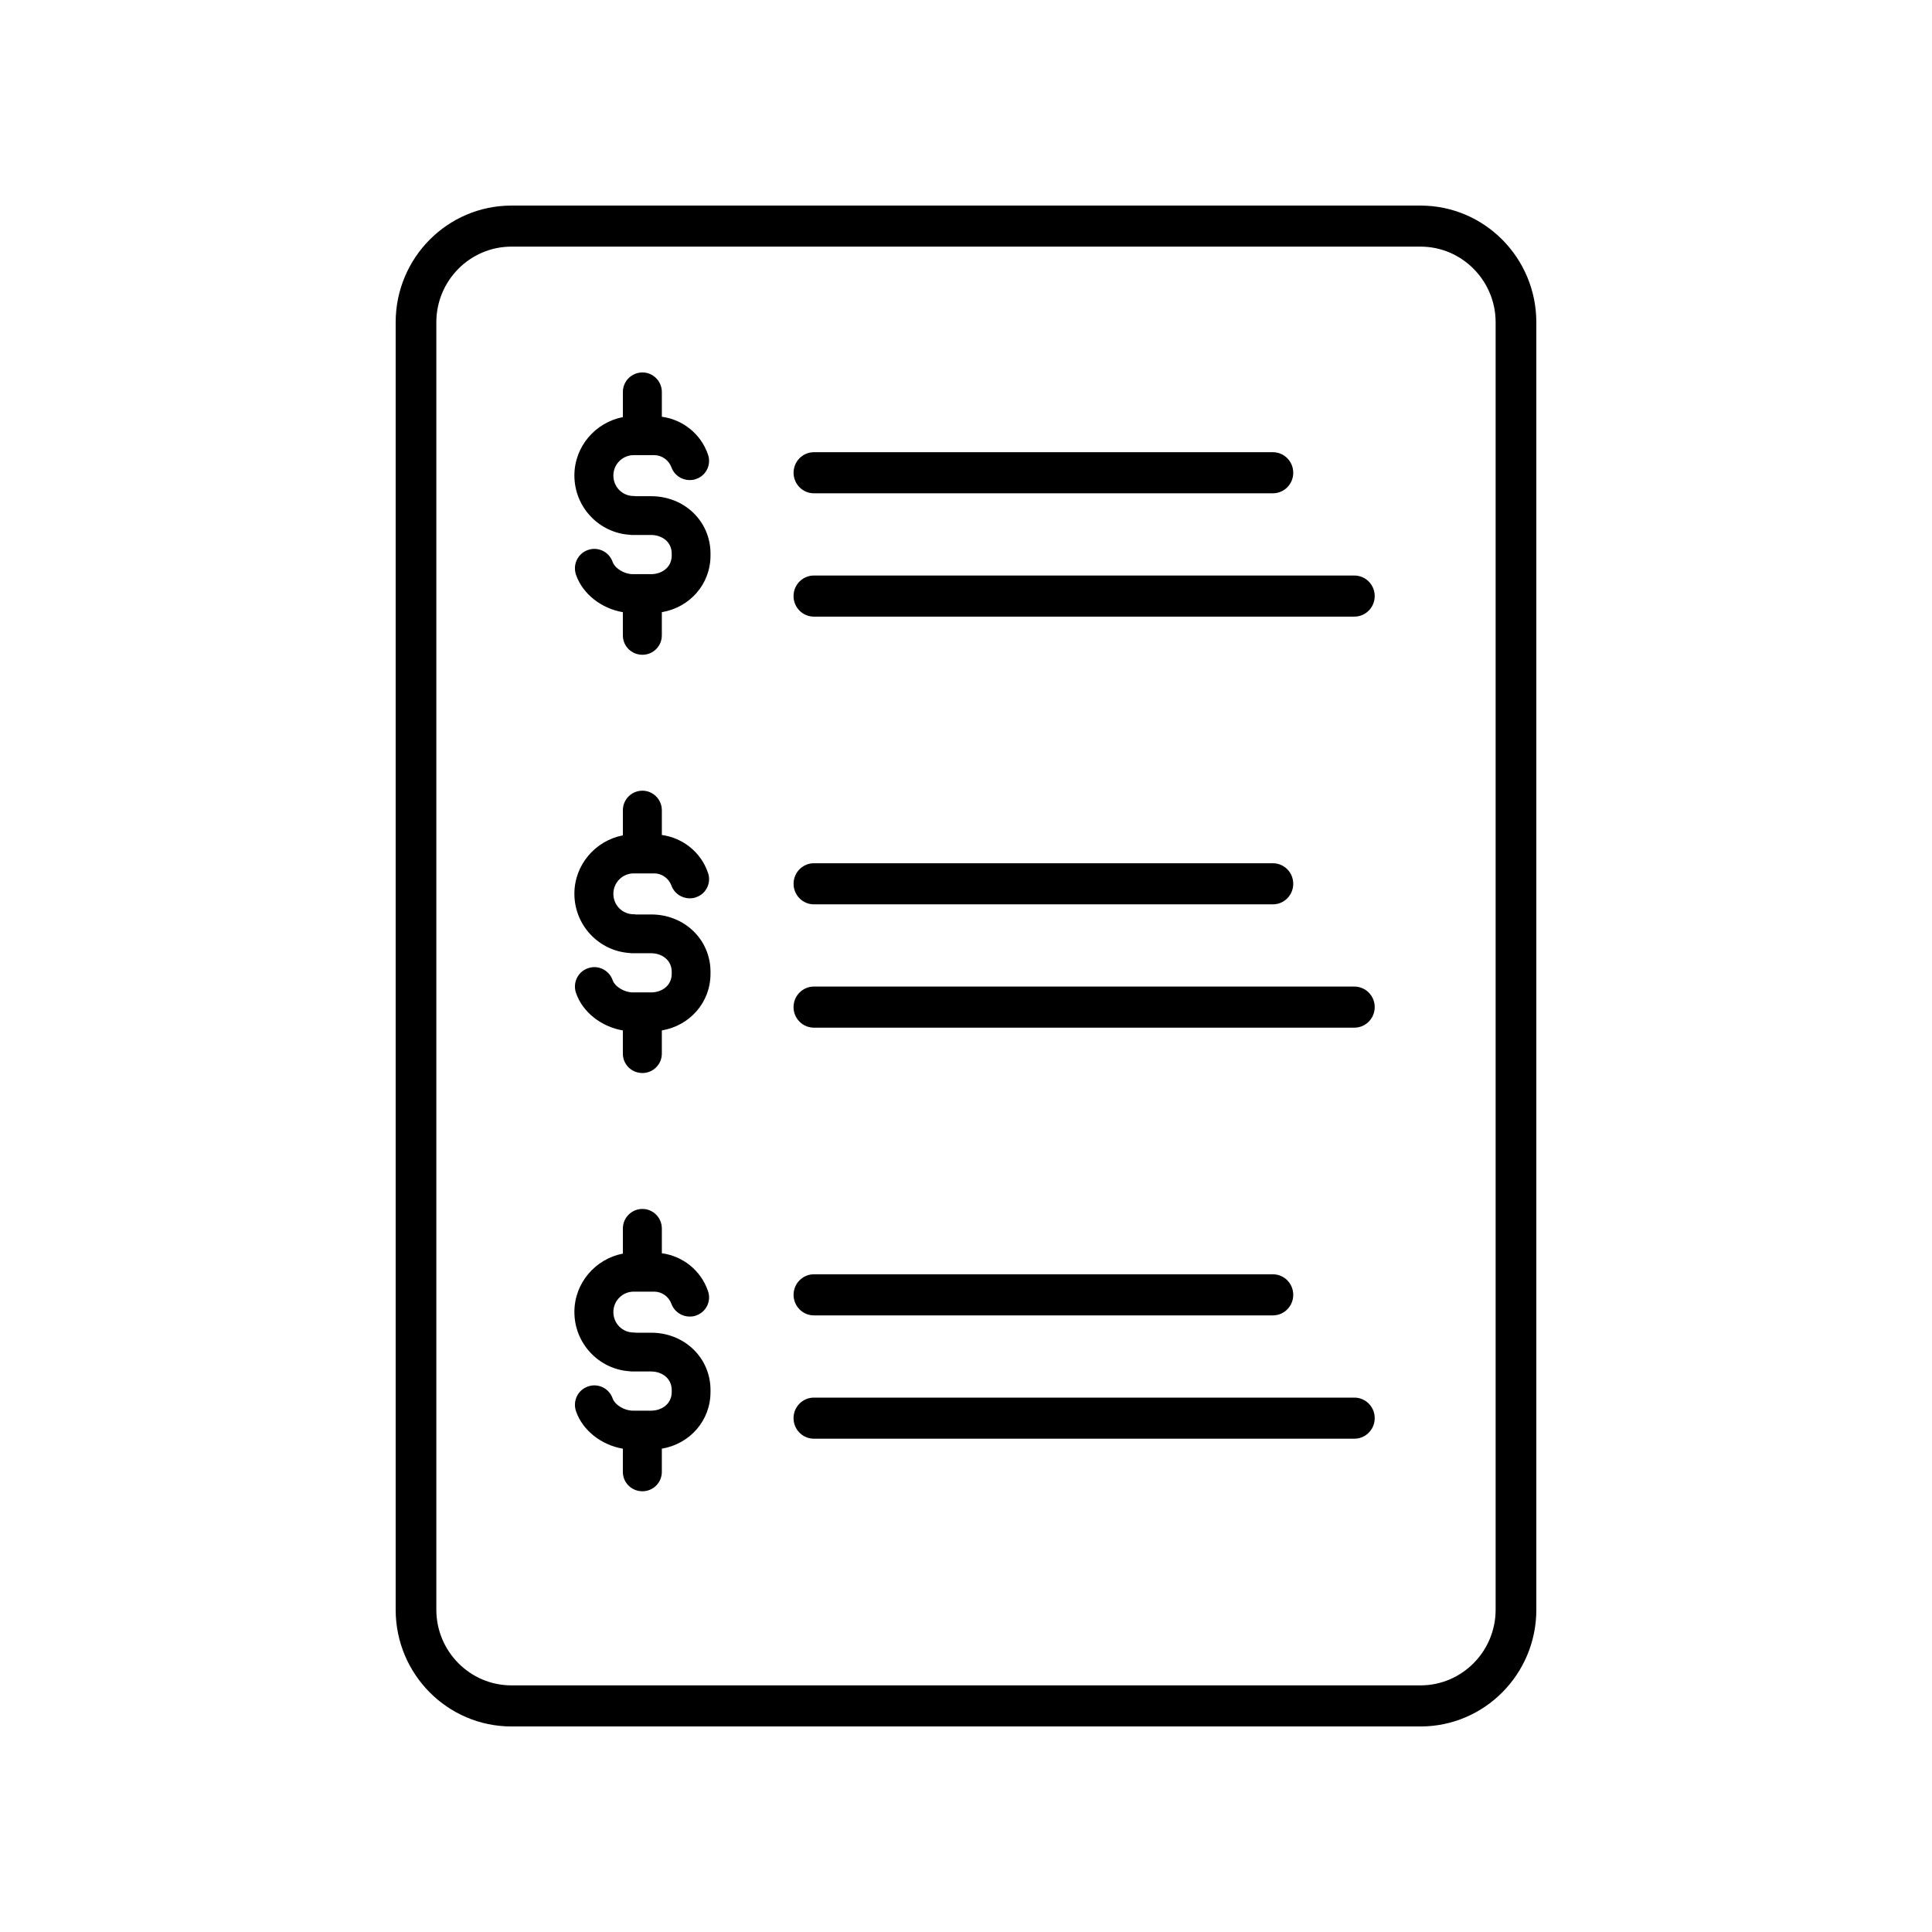
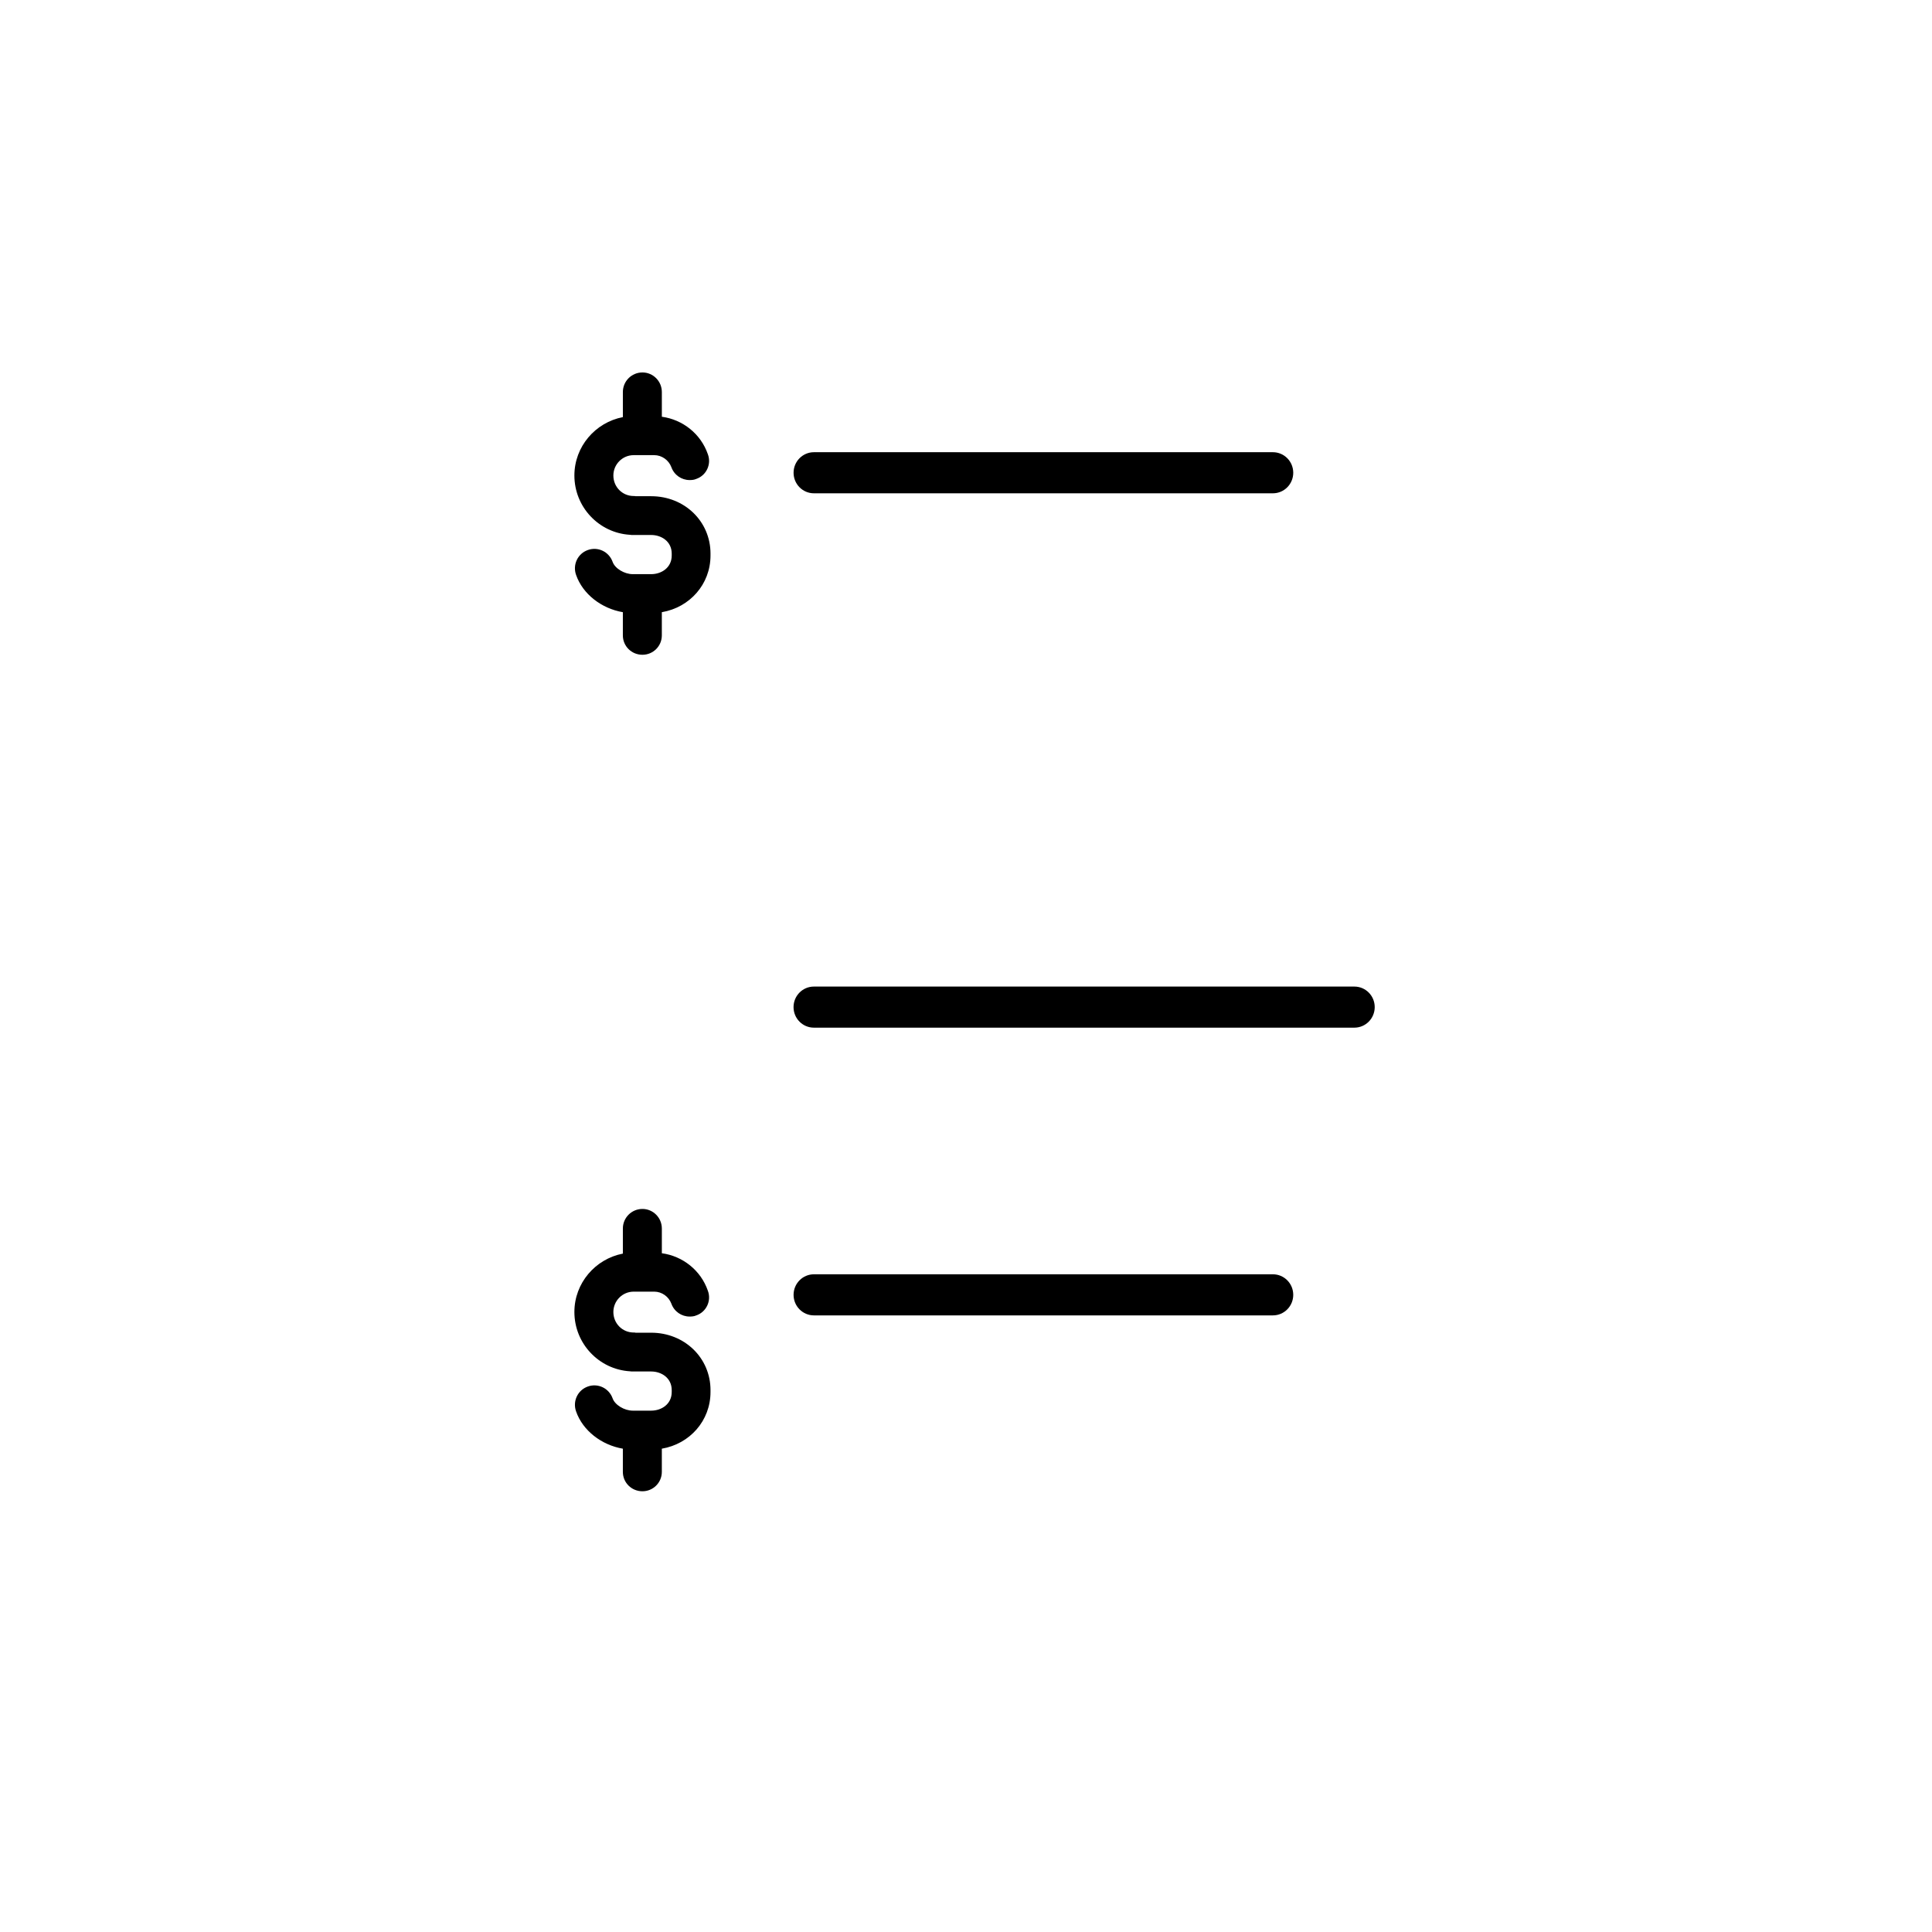
<svg xmlns="http://www.w3.org/2000/svg" fill="#000000" width="800px" height="800px" version="1.1" viewBox="144 144 512 512">
  <g>
-     <path d="m520.46 198.48h-240.92c-16.93 0-30.684 13.852-30.684 30.934v341.18c0 17.078 13.754 30.934 30.684 30.934h240.92c16.93 0 30.684-13.855 30.684-30.934l-0.004-341.18c0-17.082-13.754-30.934-30.68-30.934zm19.898 372.11c0 11.035-8.918 20.051-19.902 20.051h-240.92c-10.984 0-19.902-9.02-19.902-20.051v-341.18c0-11.035 8.918-20.051 19.902-20.051h240.92c10.984 0 19.902 9.02 19.902 20.051z" />
-     <path d="m502.92 307.41h-143.23c-2.984 0-5.394-2.438-5.394-5.445 0-3.008 2.414-5.445 5.394-5.445h143.23c2.984 0 5.394 2.438 5.394 5.445 0 3.004-2.41 5.445-5.394 5.445z" />
    <path d="m481.33 274.73h-121.63c-2.984 0-5.394-2.438-5.394-5.445s2.414-5.445 5.394-5.445h121.63c2.984 0 5.394 2.438 5.394 5.445s-2.41 5.445-5.394 5.445z" />
    <path d="m502.92 416.34h-143.23c-2.984 0-5.394-2.438-5.394-5.445s2.414-5.445 5.394-5.445h143.23c2.984 0 5.394 2.438 5.394 5.445s-2.41 5.445-5.394 5.445z" />
-     <path d="m481.33 383.66h-121.63c-2.984 0-5.394-2.438-5.394-5.445 0-3.008 2.414-5.445 5.394-5.445h121.63c2.984 0 5.394 2.438 5.394 5.445 0 3.008-2.41 5.445-5.394 5.445z" />
-     <path d="m502.92 525.27h-143.23c-2.984 0-5.394-2.438-5.394-5.445 0-3.008 2.414-5.445 5.394-5.445h143.23c2.984 0 5.394 2.438 5.394 5.445 0 3.008-2.41 5.445-5.394 5.445z" />
    <path d="m481.33 492.59h-121.63c-2.984 0-5.394-2.438-5.394-5.445 0-3.008 2.414-5.445 5.394-5.445h121.63c2.984 0 5.394 2.438 5.394 5.445 0 3.004-2.41 5.445-5.394 5.445z" />
    <path d="m332.29 290.72v0.504c0 7.609-5.492 13.754-12.898 15.012v6.144c0 2.871-2.316 5.141-5.141 5.141-2.871 0-5.188-2.266-5.188-5.141v-6.144c-5.644-0.957-10.629-4.785-12.395-9.875-0.957-2.672 0.402-5.644 3.125-6.602 2.672-0.957 5.594 0.453 6.551 3.125 0.605 1.762 3.125 3.273 5.34 3.273h4.887c2.719 0 5.441-1.715 5.441-4.938v-0.504c0-3.223-2.719-4.938-5.441-4.938h-4.836c-0.25 0-0.555 0-0.805-0.051-8.211-0.504-14.711-7.356-14.711-15.719 0-7.656 5.543-14.055 12.848-15.469v-6.648c0-2.871 2.316-5.188 5.188-5.188 2.82 0 5.141 2.316 5.141 5.188v6.551c5.543 0.754 10.328 4.535 12.191 9.926 1.008 2.672-0.402 5.644-3.074 6.551-0.555 0.25-1.16 0.301-1.762 0.301-2.117 0-4.082-1.309-4.836-3.426-0.707-1.863-2.519-3.176-4.535-3.176h-5.441c-3.023 0-5.391 2.469-5.391 5.391 0 3.023 2.367 5.441 5.391 5.441 0.203 0 0.352 0 0.504 0.051h4.133c8.812 0.004 15.715 6.652 15.715 15.219z" />
-     <path d="m332.29 401.56v0.504c0 7.609-5.492 13.754-12.898 15.012v6.144c0 2.871-2.316 5.141-5.141 5.141-2.871 0-5.188-2.266-5.188-5.141v-6.144c-5.644-0.957-10.629-4.785-12.395-9.875-0.957-2.672 0.402-5.644 3.125-6.602 2.672-0.957 5.594 0.453 6.551 3.125 0.605 1.762 3.125 3.273 5.34 3.273h4.887c2.719 0 5.441-1.715 5.441-4.938v-0.504c0-3.223-2.719-4.938-5.441-4.938h-4.836c-0.25 0-0.555 0-0.805-0.051-8.211-0.504-14.711-7.356-14.711-15.719 0-7.656 5.543-14.055 12.848-15.469v-6.648c0-2.871 2.316-5.188 5.188-5.188 2.82 0 5.141 2.316 5.141 5.188v6.551c5.543 0.754 10.328 4.535 12.191 9.926 1.008 2.672-0.402 5.644-3.074 6.551-0.555 0.25-1.16 0.301-1.762 0.301-2.117 0-4.082-1.309-4.836-3.426-0.707-1.863-2.519-3.176-4.535-3.176h-5.441c-3.023 0-5.391 2.469-5.391 5.391 0 3.023 2.367 5.441 5.391 5.441 0.203 0 0.352 0 0.504 0.051h4.133c8.812 0.004 15.715 6.656 15.715 15.219z" />
    <path d="m332.29 512.4v0.504c0 7.609-5.492 13.754-12.898 15.012v6.144c0 2.871-2.316 5.141-5.141 5.141-2.871 0-5.188-2.266-5.188-5.141v-6.144c-5.644-0.957-10.629-4.785-12.395-9.875-0.957-2.672 0.402-5.644 3.125-6.602 2.672-0.957 5.594 0.453 6.551 3.125 0.605 1.762 3.125 3.273 5.34 3.273h4.887c2.719 0 5.441-1.715 5.441-4.938v-0.504c0-3.223-2.719-4.938-5.441-4.938h-4.836c-0.25 0-0.555 0-0.805-0.051-8.211-0.504-14.711-7.356-14.711-15.719 0-7.656 5.543-14.055 12.848-15.469v-6.648c0-2.871 2.316-5.188 5.188-5.188 2.82 0 5.141 2.316 5.141 5.188v6.551c5.543 0.754 10.328 4.535 12.191 9.926 1.008 2.672-0.402 5.644-3.074 6.551-0.555 0.25-1.16 0.301-1.762 0.301-2.117 0-4.082-1.309-4.836-3.426-0.707-1.863-2.519-3.176-4.535-3.176h-5.441c-3.023 0-5.391 2.469-5.391 5.391 0 3.023 2.367 5.441 5.391 5.441 0.203 0 0.352 0 0.504 0.051h4.133c8.812 0.004 15.715 6.652 15.715 15.219z" />
  </g>
</svg>